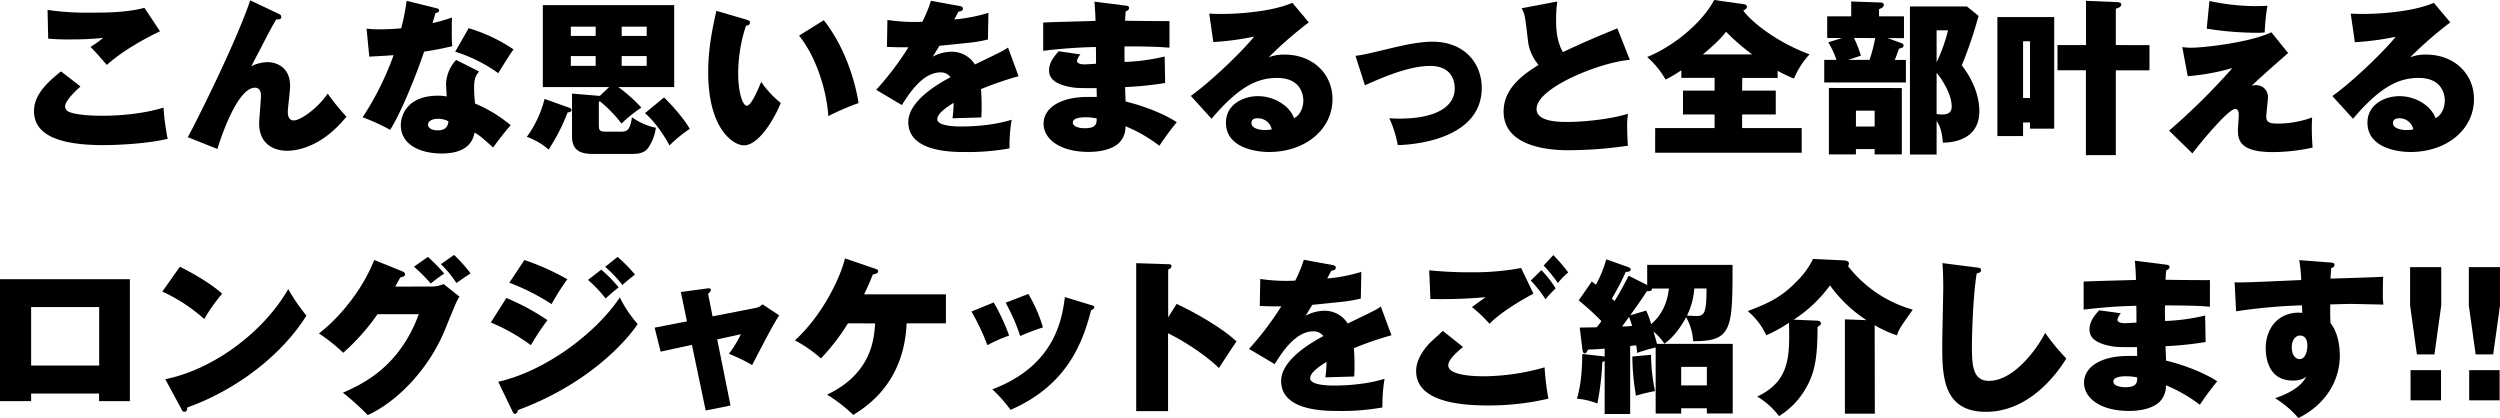
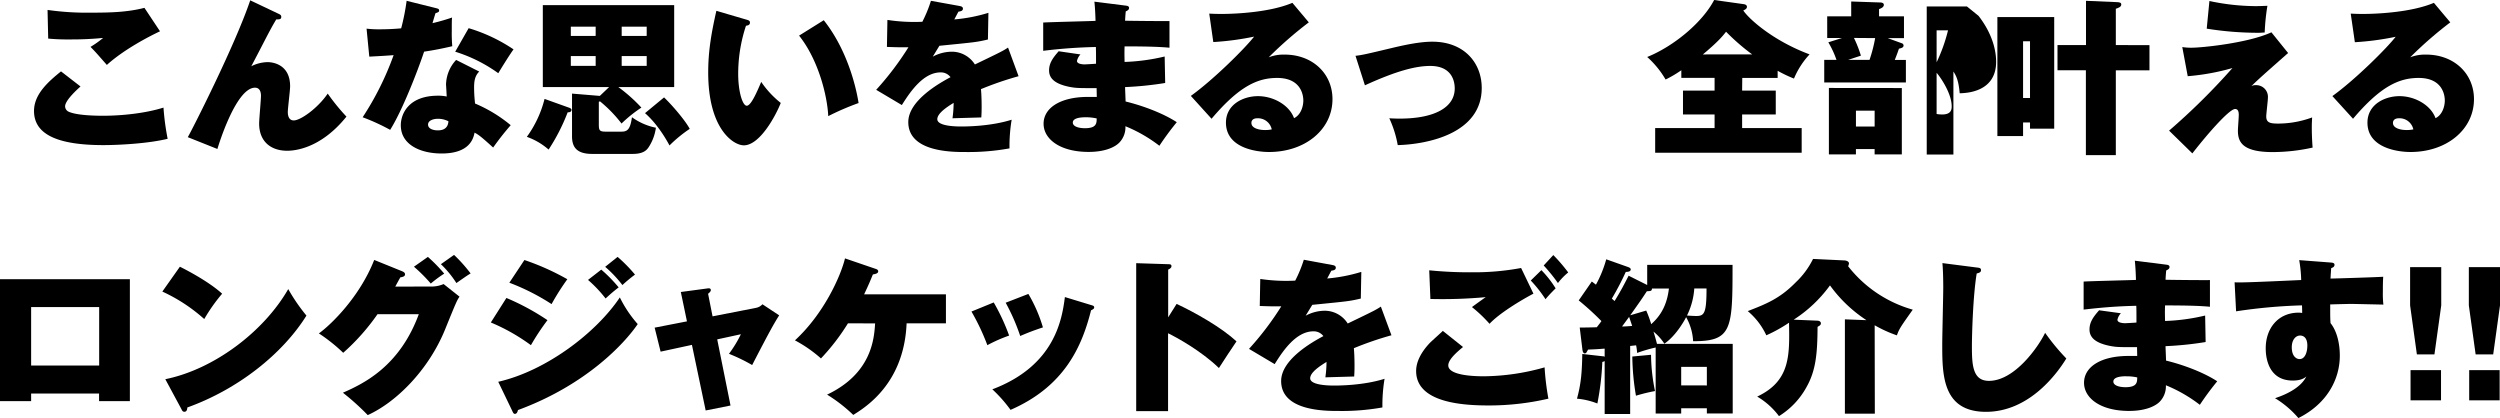
<svg xmlns="http://www.w3.org/2000/svg" viewBox="0 0 918.59 153.61">
  <g id="レイヤー_2" data-name="レイヤー 2">
    <g id="レイヤー_1-2" data-name="レイヤー 1">
      <path d="M29.58,31.77c-1,.92-5.66,5.05-5.66,7.31A2.21,2.21,0,0,0,25.14,41c3.16,1.53,11.07,1.53,12.78,1.53,6.88,0,15.64-.92,22.15-3A92.46,92.46,0,0,0,61.6,51C54.11,52.83,43,53.32,38,53.32c-17,0-25.5-4-25.5-12.54,0-6.15,5.17-10.71,9.92-14.55ZM58.79,11.5c-3.89,1.83-13.14,6.58-19.53,12.36-3.84-4.38-4.26-4.87-6-6.63a35.91,35.91,0,0,0,4.63-3.29,120.78,120.78,0,0,1-12.18.55,76.39,76.39,0,0,1-8-.31L17.47,3.65a102.12,102.12,0,0,0,16.19,1c6.51,0,13.08-.13,19.41-1.77Z" />
      <path d="M102.44,5.11c.54.25.91.49.91,1.1,0,1-.91.91-1.83.91C100.37,9,99.27,11,96.9,15.58c-1.22,2.38-3,5.78-4.57,8.77a13.76,13.76,0,0,1,6-1.52c1.76,0,8.27.73,8.27,8.88,0,1.46-.85,8.1-.85,9.44s.37,3.1,2.19,3.1c2.5,0,8.83-4.5,12.48-9.86a74.91,74.91,0,0,0,6.88,8.46c-9.8,12.17-19.66,12.54-21.79,12.54-6,0-10.29-3.41-10.29-10,0-1.59.67-8.71.67-10.17,0-.55,0-3-2.19-3-7.18,0-13.82,22.52-13.82,22.52L69,50.4c1.7-2.92,17.47-34,22.94-50.28Z" />
      <path d="M134.69,10.53a38.79,38.79,0,0,0,4.87.24c2.56,0,5.3-.12,7.85-.36a83.08,83.08,0,0,0,2-10.11L160.26,3c.73.19,1.09.31,1.09.86s-.36.66-1.34,1c-.18.55-.85,2.8-1.09,3.65a71.51,71.51,0,0,0,7.18-2.07C166,7.61,166,8.34,166,11.2a55.35,55.35,0,0,0,.18,5.78c-3.65.85-6.69,1.46-10.35,2-2.43,7.3-8.09,21.79-12.47,28.73a77.6,77.6,0,0,0-10.11-4.63,107.57,107.57,0,0,0,11.38-22.82c-3,.24-5.47.36-8.94.55Zm41.39,15.76c-1.7,1.71-1.88,3.72-1.88,6.09a51.88,51.88,0,0,0,.36,5.66A52.21,52.21,0,0,1,187.65,46a103.41,103.41,0,0,0-6.45,8.21c-4.63-4.2-5.36-4.68-6.82-5.48-.43,2-1.64,7.67-12.11,7.67-7.61,0-15-3.1-15-10.4,0-3.84,2.56-10.84,13.7-10.84a15.18,15.18,0,0,1,3.16.3c0-.48-.24-4.26-.24-4.44a13.7,13.7,0,0,1,3.71-9ZM161,43.64c-2,0-3.72.73-3.72,2.13,0,1.58,1.95,2.13,3.6,2.13,1.21,0,3.71-.24,3.89-3.34A8.63,8.63,0,0,0,161,43.64Zm11.2-33.29a60.41,60.41,0,0,1,16.49,7.79c-1.52,2.07-4.93,7.61-5.6,8.76A55,55,0,0,0,167.26,19Z" />
      <path d="M209.07,39.56c.37.13.91.37.91.79,0,.92-1,.92-1.4.92a71.55,71.55,0,0,1-7,13.69,24.48,24.48,0,0,0-8-4.68,40.3,40.3,0,0,0,6.51-13.94ZM223.8,32H199.45V1.89h48.27V32H227.21a58.65,58.65,0,0,1,8.46,7.54,48.4,48.4,0,0,0-7.3,5.85,48.54,48.54,0,0,0-7.92-8.16l-.42.18v8.22c0,2.19.18,2.74,2.49,2.74h5.85c2.13,0,3.22-.79,3.83-5.3A22.6,22.6,0,0,0,241,46.93a17.19,17.19,0,0,1-2.8,7.36c-.67.92-1.89,2.26-5.66,2.26h-15c-6.08,0-7.36-2.93-7.36-6.52V34.39l10.22.85Zm-4.93-18.81V9.8h-9.13v3.41Zm0,11v-3.6h-9.13v3.6Zm18.75-11V9.8h-9.19v3.41Zm-9.19,7.42v3.6h9.19v-3.6ZM244,35.79c3.59,3.47,8,8.83,9.43,11.56A48.63,48.63,0,0,0,246,53.44c-.73-1.34-4-7.48-9-11.87Z" />
      <path d="M274.56,7.3c.79.25,1,.49,1,1,0,1-1,1.09-1.46,1.16a56.11,56.11,0,0,0-2.86,17.77c0,6.15,1.52,11.62,3.16,11.62s4-5.72,5.3-8.76a34.65,34.65,0,0,0,7.18,7.73c-1.89,4.81-7.73,15.58-13.57,15.58-3.78,0-13.09-5.9-13.09-26.78,0-8.22,1.28-15,3-22.64Zm28.12.13c9.8,12.35,12.42,27.93,12.79,30.43a96.27,96.27,0,0,0-11.14,4.81c-.37-7.73-3.72-20.82-10.72-29.58Z" />
      <path d="M352.53,2.19c.55.12,1.28.24,1.28,1,0,.91-1.1,1-1.64,1.09-.31.55-1,1.89-1.53,2.86a58.89,58.89,0,0,0,12.54-2.43l-.18,9.8c-4.26,1-4.69,1-17.83,2.31l-2.44,4A14.87,14.87,0,0,1,350,19a10,10,0,0,1,8.21,4.69c9.74-4.69,10.23-4.93,12.18-6.21L374.26,28a121.63,121.63,0,0,0-13.82,4.75c.25,2.61.25,5.78.25,6.69,0,1.58-.06,2.74-.12,3.71-2.2.07-8.89.25-10.59.31a42.54,42.54,0,0,0,.42-5.66c-3,1.82-6,4-6,6,0,2.5,6.45,2.68,8.76,2.68,1.46,0,10.71,0,18.56-2.49a58.52,58.52,0,0,0-.79,10.53,84.38,84.38,0,0,1-16.13,1.34c-5,0-21.06,0-21.06-11,0-7.85,11.26-14.24,15.52-16.5a4.4,4.4,0,0,0-3.65-1.76c-6.45,0-11.32,7.36-14.24,12l-9.43-5.6a108.53,108.53,0,0,0,11.86-15.64c-3.65.06-6-.06-7.91-.12l.18-9.92A65.12,65.12,0,0,0,338.9,8,48.06,48.06,0,0,0,342.06.3Z" />
      <path d="M413.7,2.07c.37.06,1.16.12,1.16.85s-.67,1-1.22,1.28c-.12,1.34-.18,2.07-.24,3.41,2.55.06,14,.18,16.31.12v9.8c-2.62-.24-6.45-.49-16.5-.49-.06,2.13-.06,2.5,0,5.72a73.58,73.58,0,0,0,14.73-2l.19,9.73A124.09,124.09,0,0,1,413.4,32c0,.85.18,4.5.18,5.29,7,1.71,14.3,4.63,18.81,7.61A104.17,104.17,0,0,0,426,53.56a53.43,53.43,0,0,0-12.48-7.18,8.09,8.09,0,0,1-2.37,6.15c-1.77,1.7-5.42,3.29-11.14,3.29-10.66,0-16.56-4.81-16.56-10.35,0-5.78,6.09-9.86,16.31-9.86H403c0-.37-.06-2.68-.06-3.23-6.82,0-7.61,0-10.11-.49-5.6-1.15-7.36-3.34-7.36-6s1.34-4.57,3.53-7.06L397,20a5.14,5.14,0,0,0-1.28,2.38c0,1.22,2.32,1.28,2.87,1.28.12,0,3.71-.19,4.13-.25,0-4.08,0-4.5-.06-6.14a189.24,189.24,0,0,0-19.35,1.4V8.28c3-.18,16.49-.49,19.23-.61-.06-2.13-.18-4.87-.42-7.06ZM399,43.09c-1,0-4.81,0-4.81,1.95,0,1.4,2.07,2.07,4.45,2.07,4.26,0,4.32-1.82,4.32-3.59A17.56,17.56,0,0,0,399,43.09Z" />
      <path d="M480.9,8.22a142.26,142.26,0,0,0-14.73,12.84,15,15,0,0,1,5.84-1c10.29,0,17.59,7,17.59,16.37,0,11.14-10,19.42-23.31,19.42-4.81,0-15.83-1.53-15.83-10.78,0-6.75,6.46-9.74,11.75-9.74,5.78,0,11.56,3.35,13.27,8.1,2.5-1.22,3.41-4.32,3.41-6.51,0-1.65-.61-8.28-9.62-8.28-7.06,0-13.88,2.92-24.1,15l-7.61-8.4c8.46-6.08,20-17.59,23.25-21.79a101.54,101.54,0,0,1-15,2L444.32,5c1.15.06,2.43.12,4.44.12,6.09,0,18.26-.73,26.11-4.08ZM462,43.46c-1.95,0-2.19,1.16-2.19,1.7,0,2.13,3.22,2.62,4.93,2.62a11.59,11.59,0,0,0,2.55-.24A5.18,5.18,0,0,0,462,43.46Z" />
      <path d="M498.06,20.51c2.5-.3,3.65-.55,13.88-3,3.89-.91,9.62-2.19,14.36-2.19,11.69,0,18.14,7.79,18.14,17,0,16.8-20,20.7-30.86,21a39.87,39.87,0,0,0-3.1-9.86c1,.06,2.13.12,3.83.12,12.84,0,20.21-4.14,20.21-11.08,0-3.22-1.46-8.27-9-8.27-5.17,0-12.17,1.7-24,7.12Z" />
-       <path d="M598.86,22c-10.66.8-34.27,10.17-34.27,18,0,4.81,8.21,4.81,11.74,4.81,4.39,0,14.67-.79,21.86-3a26.67,26.67,0,0,0-.31,4.68c0,2.19.12,4.75.25,7.06a154.76,154.76,0,0,1-21.73,1.65c-3.66,0-23.92,0-23.92-14.19,0-8.52,7.06-13.57,12.84-17.16a16.58,16.58,0,0,1-3.84-8.46c-1.15-10-1.21-10.1-2.37-12.36L572.2.55a47.38,47.38,0,0,0-.43,6.94c0,2.13,0,7.3,2.5,11.68,4.13-2,8.58-4.07,20-8.76Z" />
      <path d="M640.12,33.29h12.36v8.77H640.12v5H662v9.07H608.17V47.05H630v-5H618.39V33.29H630V28.61H617.78v-2.8A43.89,43.89,0,0,1,612,29.22a34,34,0,0,0-6.76-8.28C615,17,625.51,8.28,629.84,0l10.83,1.52c.43.06,1.22.25,1.22,1s-.86,1.09-1.34,1.33c2,3.05,10.83,11.08,24.35,16.13a29.88,29.88,0,0,0-5.73,8.89,49.35,49.35,0,0,1-6-2.86v2.62h-13ZM643.83,20a79.08,79.08,0,0,1-9.61-8.34c-1.34,1.7-2.86,3.59-8.52,8.34Z" />
-       <path d="M699.59,6v8h-6l5.18,1.89a.9.9,0,0,1,.67.79c0,.85-.86,1-1.71,1.21-.3.92-.55,1.65-1.52,4.14h4.08v8.28h-30V22h4.5a34.21,34.21,0,0,0-3-6.45l5-1.58h-5.41V6h8.82V.55l10.71.36c.37,0,1.28.12,1.28.86,0,.91-1.09,1.33-1.76,1.58V6Zm-.79,26.35V56.73h-10V54.78h-6.87v1.95H672V32.32ZM681.21,13.94a44.48,44.48,0,0,1,2.55,6.51L679.07,22h7.86a53.06,53.06,0,0,0,2.07-8Zm.73,26.72V46.5h6.87V40.66ZM722.72,2.37,727,5.84A153.48,153.48,0,0,1,720.83,24c5.36,6.94,6.45,13.15,6.45,16.86,0,11.08-10.77,11.51-13.39,11.57-.43-5-1.4-6.58-2.31-8V56.79h-9.8V2.37Zm-11.14,8.77V22.89a60.44,60.44,0,0,0,4.2-11.75Zm0,30.74a10.85,10.85,0,0,0,2.13.18c3.41,0,3.41-2.13,3.41-3,0-4.81-4.26-10.9-5.54-12.3Z" />
+       <path d="M699.59,6v8h-6l5.18,1.89a.9.9,0,0,1,.67.79c0,.85-.86,1-1.71,1.21-.3.92-.55,1.65-1.52,4.14h4.08v8.28h-30V22h4.5a34.21,34.21,0,0,0-3-6.45l5-1.58h-5.41V6h8.82V.55l10.71.36c.37,0,1.28.12,1.28.86,0,.91-1.09,1.33-1.76,1.58V6Zm-.79,26.35V56.73h-10V54.78h-6.87v1.95H672V32.32ZM681.21,13.94a44.48,44.48,0,0,1,2.55,6.51L679.07,22h7.86a53.06,53.06,0,0,0,2.07-8Zm.73,26.72V46.5h6.87V40.66ZM722.72,2.37,727,5.84c5.36,6.94,6.45,13.15,6.45,16.86,0,11.08-10.77,11.51-13.39,11.57-.43-5-1.4-6.58-2.31-8V56.79h-9.8V2.37Zm-11.14,8.77V22.89a60.44,60.44,0,0,0,4.2-11.75Zm0,30.74a10.85,10.85,0,0,0,2.13.18c3.41,0,3.41-2.13,3.41-3,0-4.81-4.26-10.9-5.54-12.3Z" />
      <path d="M743.35,45V50h-9.44V6.27h20.88v41H745.9V45Zm2.55-9V15.16h-2.55V36Zm43.89-19.41v9.25H777.43V57h-11V25.81H756V16.56h10.47V.3l11.5.49c.73.06,1.46.12,1.46.85,0,.92-1,1.22-2,1.59V16.56Z" />
      <path d="M840.73,19.48c-9.31,8.21-10.34,9.13-13.51,12.17a3.24,3.24,0,0,1,1.71-.36,4.29,4.29,0,0,1,4.38,4.62c0,1.1-.61,5.84-.61,6.88,0,2.37,1.58,2.62,4.44,2.62a36.47,36.47,0,0,0,12.42-2.26c-.06,1.34-.12,2.07-.12,3.72,0,.73,0,3.65.3,7.36a68.64,68.64,0,0,1-14.67,1.65c-11.32,0-12.78-3.84-12.78-7.92,0-.85.31-4.81.31-5.6s0-2.31-1.34-2.31c-2.07,0-9.74,8.64-15.71,16.31L797,48A242.68,242.68,0,0,0,820.28,25a83.75,83.75,0,0,1-16.43,3l-2-10.71a20.55,20.55,0,0,0,3.41.24c4,0,20.94-1.76,29.34-5.66ZM811.82.37a82.66,82.66,0,0,0,16.8,1.88c1.77,0,3-.06,4.51-.12a78.62,78.62,0,0,0-1,9.8c-.91.06-1.52.12-2.55.12a120.28,120.28,0,0,1-18.75-1.52Z" />
      <path d="M900.32,8.22a143.31,143.31,0,0,0-14.73,12.84,15.06,15.06,0,0,1,5.85-1c10.28,0,17.59,7,17.59,16.37,0,11.14-10,19.42-23.32,19.42-4.8,0-15.82-1.53-15.82-10.78,0-6.75,6.45-9.74,11.75-9.74,5.78,0,11.56,3.35,13.26,8.1,2.5-1.22,3.41-4.32,3.41-6.51,0-1.65-.61-8.28-9.61-8.28-7.06,0-13.88,2.92-24.11,15L857,35.3c8.46-6.08,20-17.59,23.26-21.79a101.62,101.62,0,0,1-15,2L863.74,5c1.16.06,2.44.12,4.44.12,6.09,0,18.26-.73,26.12-4.08ZM881.45,43.46c-1.94,0-2.19,1.16-2.19,1.7,0,2.13,3.23,2.62,4.93,2.62a11.7,11.7,0,0,0,2.56-.24A5.19,5.19,0,0,0,881.45,43.46Z" />
      <path d="M11.44,144.6v2.8H0V102.6H47.72v44.8H36.4v-2.8Zm25-10.28V112.83h-25v21.49Z" />
      <path d="M66.1,98c5.48,2.74,11.81,6.51,15.52,9.92a62.85,62.85,0,0,0-6.57,9.31,61.35,61.35,0,0,0-15.4-10.1Zm-5.36,41.33c18-3.65,36.28-17.59,45.17-33.11a66.12,66.12,0,0,0,6.69,9.74C103.84,130,87.53,143,68.84,149.72c-.06.67-.18,1.58-1.1,1.58-.61,0-.85-.49-1.09-1Z" />
      <path d="M158.92,105.28a11.32,11.32,0,0,0,4.08-.91l5.84,4.63c-.91,1.34-1.15,1.82-5.35,12.17-6.15,15-18.08,26.72-28.37,31.35A90.74,90.74,0,0,0,126,144.3c7.12-3.17,20.7-9.31,27.88-28.85H138.71a79.59,79.59,0,0,1-12.6,14.18,61.71,61.71,0,0,0-8.94-7.12c4.56-3.29,15-13.45,20.33-27l10.22,4.14c.85.37,1.1.67,1.1,1.16,0,.85-1.1,1-1.71,1.09-1,1.77-1.34,2.44-1.88,3.41Zm-1.7-10.89a57.28,57.28,0,0,1,6,6.15,44.07,44.07,0,0,0-4.93,3.65A58.5,58.5,0,0,0,152.1,98Zm9.61-.73a55.08,55.08,0,0,1,6.09,6.81c-1.46.86-3.71,2.5-5.23,3.53A36.59,36.59,0,0,0,162,97.07Z" />
      <path d="M186.07,109.48a87.65,87.65,0,0,1,15.09,8.16,86.68,86.68,0,0,0-6.08,9.19,71.07,71.07,0,0,0-14.73-8.34Zm-3,30.8c17.59-4,36-18,44.68-31a43.82,43.82,0,0,0,6.57,9.8c-4.74,7-18.87,22.34-44,31.59-.12.49-.37,1.4-1.1,1.4-.49,0-.67-.36-1-1.1Zm9.62-44.74a90.93,90.93,0,0,1,15.77,7.06,86.51,86.51,0,0,0-5.79,9.14,80.82,80.82,0,0,0-15.52-7.86Zm28.24,3.53a53.93,53.93,0,0,1,6.39,6.52c-2.19,1.7-2.92,2.37-4.8,4.08a48.09,48.09,0,0,0-6.46-6.82Zm6-4.68a54.89,54.89,0,0,1,6.39,6.51,56.18,56.18,0,0,0-4.63,3.84,43.71,43.71,0,0,0-6.33-6.7Z" />
      <path d="M250.16,107.29l9.55-1.28c.74-.12,1.47-.18,1.47.61,0,.55-.67,1-1,1.34l1.64,8.28,15.83-3.1a4.27,4.27,0,0,0,2.5-1.34l6.14,4.07c-1.88,3-3.41,5.66-9.92,18.26a64.36,64.36,0,0,0-8.52-4.13,44.12,44.12,0,0,0,4.38-7.19l-8.7,1.89L268.42,149l-9.13,1.82-5.05-24.1-11.51,2.49-2.19-8.82,11.87-2.31Z" />
      <path d="M311.57,118.8a79,79,0,0,1-9.92,12.9,48.7,48.7,0,0,0-9.56-6.64c10.66-9.79,16.87-23.73,18.39-30.12l11.2,3.83c.42.12,1,.37,1,.91,0,.79-1,1-1.95,1.16-.73,1.76-1.34,3.35-3.22,7.3h30.06V118.8H333.12c-.91,22-14.91,30.73-19.6,33.66A56.47,56.47,0,0,0,303.9,145c16.56-7.85,17.29-20.82,17.65-26.17Z" />
      <path d="M365.13,111.13a75.4,75.4,0,0,1,5.66,12.17,55.36,55.36,0,0,0-8,3.53,81.91,81.91,0,0,0-5.84-12.36Zm35.92,1c.48.12,1,.3,1,.79s-.37.73-1.16,1.1c-3.28,13-9.55,27.87-29.58,36.58a50.63,50.63,0,0,0-6.69-7.55c23.07-8.7,25.62-25.87,26.66-33.9ZM377.86,108a54,54,0,0,1,5.35,12.3,86.46,86.46,0,0,0-8.34,3.16,74.68,74.68,0,0,0-5.35-12.23Z" />
      <path d="M432.33,111.67c6.94,3.23,16.56,8.71,22,13.76-1.65,2.37-5,7.55-6.46,9.8-6.51-6.33-15.76-11.38-18.68-12.78v28.61H417.48V96.7l11.56.37c.8,0,1.4,0,1.4.73s-.73,1-1.21,1.27V116.6Z" />
      <path d="M489.54,97.37c.55.12,1.28.24,1.28,1,0,.92-1.09,1-1.64,1.1-.31.55-1,1.89-1.52,2.86a60.28,60.28,0,0,0,12.54-2.43l-.19,9.8c-4.26,1-4.68,1-17.83,2.31l-2.44,4a14.9,14.9,0,0,1,7.25-1.83,10,10,0,0,1,8.21,4.69c9.74-4.69,10.23-4.93,12.18-6.21l3.89,10.53a120.54,120.54,0,0,0-13.81,4.75c.24,2.61.24,5.78.24,6.69,0,1.58-.06,2.74-.12,3.71-2.19.07-8.89.25-10.59.31a42.54,42.54,0,0,0,.42-5.66c-3,1.82-6,4-6,6,0,2.5,6.45,2.68,8.76,2.68,1.46,0,10.72,0,18.57-2.49a58.52,58.52,0,0,0-.79,10.53A84.51,84.51,0,0,1,491.8,151c-5,0-21.06,0-21.06-11,0-7.85,11.26-14.24,15.52-16.5a4.42,4.42,0,0,0-3.66-1.76c-6.45,0-11.32,7.36-14.24,12.05l-9.43-5.6a109.33,109.33,0,0,0,11.87-15.64c-3.65.06-6-.06-7.92-.12l.19-9.93a64.24,64.24,0,0,0,12.84.61,47.13,47.13,0,0,0,3.16-7.67Z" />
      <path d="M537.57,127.5c-2.74,2.25-5.42,4.75-5.42,6.76,0,3.59,8.89,4,13,4a83.55,83.55,0,0,0,22.39-3.28,95.29,95.29,0,0,0,1.4,11.5,96.21,96.21,0,0,1-22,2.5c-9.43,0-26.6-1-26.6-12.66,0-4.75,3.59-8.77,5-10.29.73-.73,4.14-3.78,4.81-4.45Zm25.87-19.6c-4.51,2.37-12.6,7.24-16.13,11.08a51.47,51.47,0,0,0-6.46-6.15c.8-.61,4.33-3.16,5.06-3.65a173.31,173.31,0,0,1-20.33.67l-.43-10.53a148.24,148.24,0,0,0,15.76.73,93.94,93.94,0,0,0,18-1.58Zm2.92-8.64a38.36,38.36,0,0,1,5.23,6.69c-.36.37-2.49,2.44-3.71,4a48.86,48.86,0,0,0-5.42-6.88Zm4.38-5.54a60.57,60.57,0,0,1,5.48,6.39,23,23,0,0,0-3.78,3.89,61.71,61.71,0,0,0-5.23-6.45Z" />
      <path d="M636.66,126.34v25.57h-9.5V150h-9.43v1.95h-9.38V127.68a55.88,55.88,0,0,0-6.81,2,21.49,21.49,0,0,0-.37-2.8l-2.19.24v25h-9.37V132.67a2.62,2.62,0,0,1-.86.31,99,99,0,0,1-1.82,15.28,26.57,26.57,0,0,0-7.49-1.77c1.52-5.6,1.83-9.74,1.95-16.43l7.55.85a1.27,1.27,0,0,1,.67.18v-3c-2.74.24-4.57.3-6.09.36-.12.19-.55,1-.67,1.16a.77.77,0,0,1-.55.24c-.61,0-.79-.91-.85-1.27l-1-8.22c.85,0,5.17-.06,6.27-.12.79-1,1.15-1.46,1.7-2.26a101.15,101.15,0,0,0-8.34-7.6l4.81-6.94c.73.54,1,.79,1.52,1.15a43,43,0,0,0,3.78-9.31l7.91,2.8c.67.24,1.09.49,1.09.91,0,.86-1.21.92-1.82.92a100.29,100.29,0,0,1-5.12,9.8c.37.36.61.54,1,.91,2.56-4.14,4-7.06,5.17-9.31l6.82,3.41V97.31H636.6c0,23.62-.13,28.12-14.49,28.06a20,20,0,0,0-2.56-8.83c-1.76,3.35-4.74,7.55-8,9.74a19.65,19.65,0,0,0-4-4.44c.43,1.34,1,3.35,1.28,4.5Zm-36.95-6.57c-.3-1-1-2.92-1.1-3.35-.91,1.22-1.88,2.56-2.61,3.53C596.79,120,598.74,119.83,599.71,119.77Zm5.17-5.66a39.3,39.3,0,0,1,1.83,5c4.08-3.59,5.9-7.91,6.51-13.09H607c-.07.92-.43.92-1.89,1-1.83,2.8-2.25,3.41-6.09,8.82Zm1.77,16.25a68.46,68.46,0,0,0,1.46,13.33,63.55,63.55,0,0,0-7,1.71A89.88,89.88,0,0,1,599.77,131Zm20.51,11.26V134.8h-9.43v6.82ZM622.54,106a26.18,26.18,0,0,1-2.68,9.93c1.28.12,3.16.18,3.29.18,3,0,3.89-.73,3.89-10.11Z" />
      <path d="M688.88,152h-11V117.34l7.92.3a50.56,50.56,0,0,1-13.4-12.78,49.53,49.53,0,0,1-13.33,12.6l8.59.36c.24,0,1.4.06,1.4,1,0,.61-.49.85-1.22,1.27-.06,9.81-.61,16.07-4.08,22.16a28.65,28.65,0,0,1-10.1,10.65,27.14,27.14,0,0,0-8-7.18c12.12-5.72,11.93-15,11.69-27.15a53.85,53.85,0,0,1-8.34,4.63,25.76,25.76,0,0,0-6.82-8.89c6.58-2.55,11.75-4.56,17.53-10.47a30.1,30.1,0,0,0,6.46-8.7l11.56.55c.73.06,1.64.36,1.64,1.15a5.52,5.52,0,0,1-.3,1,46,46,0,0,0,23.74,15.94c-4.44,6.27-4.93,6.94-5.84,9.44a47,47,0,0,1-8.16-3.71Z" />
      <path d="M726.25,98.28c1.1.13,1.64.19,1.64,1s-.79,1-1.58,1.21c-1.4,8.4-1.76,23.07-1.76,26.66,0,6.88.24,12.79,6.26,12.79,9.56,0,18.33-12.79,20.64-17.65a79.27,79.27,0,0,0,7.79,9.43c-2.86,4.69-13.15,19.6-29.52,19.6-16.07,0-16.07-13.7-16.07-24.9,0-3.28.37-17.77.37-20.75,0-.61,0-5.66-.31-9Z" />
      <path d="M796,97.25c.37.06,1.16.12,1.16.85s-.67,1-1.22,1.28c-.12,1.34-.18,2.07-.24,3.41,2.55.06,14,.18,16.31.12v9.8c-2.62-.24-6.45-.49-16.49-.49-.07,2.13-.07,2.5,0,5.72a73.76,73.76,0,0,0,14.73-2l.18,9.73a121.61,121.61,0,0,1-14.73,1.52c0,.86.18,4.51.18,5.3,7,1.7,14.3,4.63,18.81,7.61a104.17,104.17,0,0,0-6.39,8.64,53.43,53.43,0,0,0-12.48-7.18,8.09,8.09,0,0,1-2.37,6.15c-1.77,1.7-5.42,3.28-11.14,3.28-10.65,0-16.56-4.8-16.56-10.34,0-5.79,6.09-9.86,16.31-9.86h3.23c0-.37-.06-2.68-.06-3.23-6.82,0-7.61,0-10.11-.49-5.6-1.15-7.36-3.34-7.36-6s1.34-4.57,3.53-7.06l8,1.09a5.1,5.1,0,0,0-1.27,2.38c0,1.21,2.31,1.28,2.86,1.28.12,0,3.71-.19,4.13-.25,0-4.08,0-4.5-.06-6.15-8.82.19-15.15.92-19.35,1.4V103.46c3-.19,16.49-.49,19.23-.61-.06-2.13-.18-4.87-.42-7.06Zm-14.67,41c-1,0-4.81,0-4.81,1.95,0,1.4,2.07,2.07,4.45,2.07,4.26,0,4.32-1.83,4.32-3.59A17.56,17.56,0,0,0,781.33,138.27Z" />
      <path d="M856.38,96.46c.67.06,1.4.12,1.4.85s-.61,1-1.22,1.22c-.12,1.76-.18,2.61-.24,3.83,3-.06,16.62-.49,19.36-.67-.13,1.89-.13,4.08-.13,5.48a35.4,35.4,0,0,0,.19,4.75c-2.8-.06-10.84-.25-11.93-.25-.49,0-3.84.07-7.61.19,0,4.56,0,5,.12,6.87,2.5,3.11,3.41,7.86,3.41,11.94,0,9.06-5.05,17.89-15.22,22.94a35.25,35.25,0,0,0-8.58-7.3c1.64-.55,9.13-3,11.5-8-.48.43-1.7,1.52-5,1.52-9.92,0-9.92-10.4-9.92-11.86,0-7.43,4.63-13.09,12.11-13.09a7.64,7.64,0,0,1,1.28.12c0-1,0-1.16-.06-2.8a197.44,197.44,0,0,0-24.22,2.19l-.55-10.65c2.25.06,3.53.12,24.47-.85a48.36,48.36,0,0,0-.73-7.31Zm-14.3,31.16c0,3.29,1.7,4.32,2.86,4.32,2.07,0,2.86-2.67,2.86-5,0-2.55-1.16-3.65-2.68-3.65S842.08,124.76,842.08,127.62Z" />
      <path d="M897,98.16v14.06l-2.5,18h-6.45l-2.49-18V98.16ZM885.72,136h11.2V147.1h-11.2Z" />
      <path d="M918.59,98.16v14.06l-2.5,18h-6.45l-2.5-18V98.16ZM907.27,136h11.19V147.1H907.27Z" />
    </g>
  </g>
</svg>